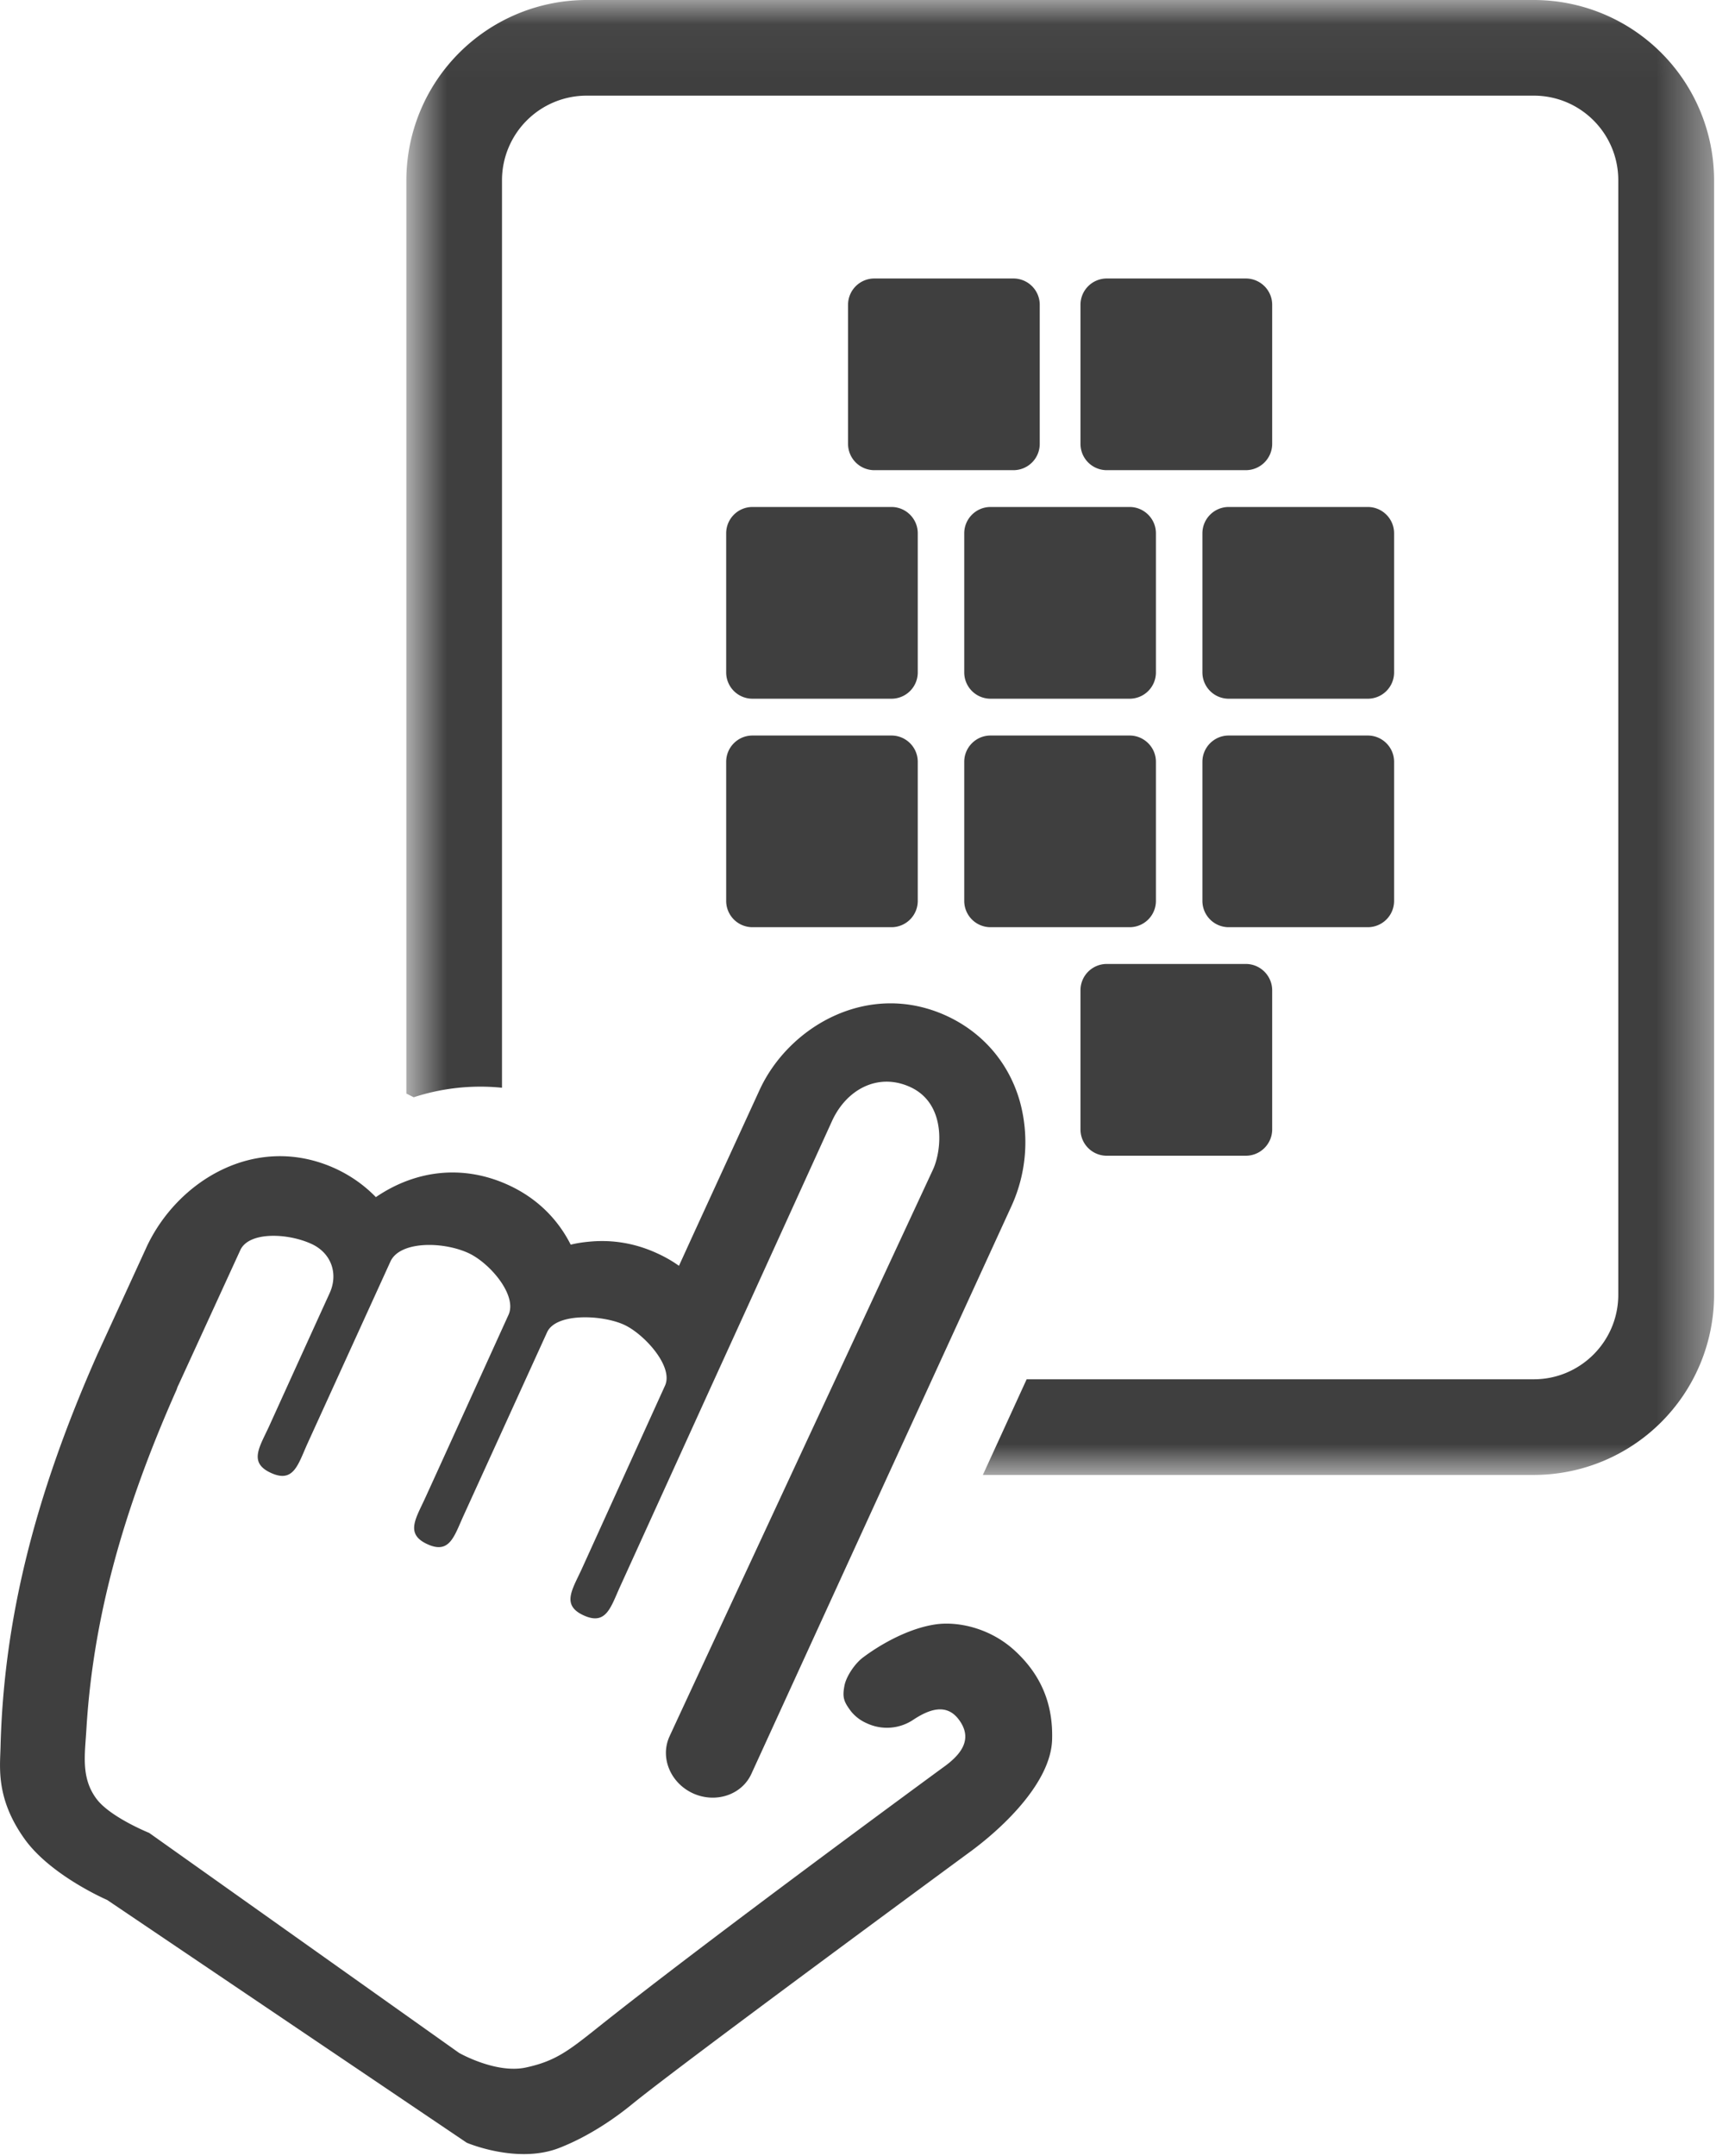
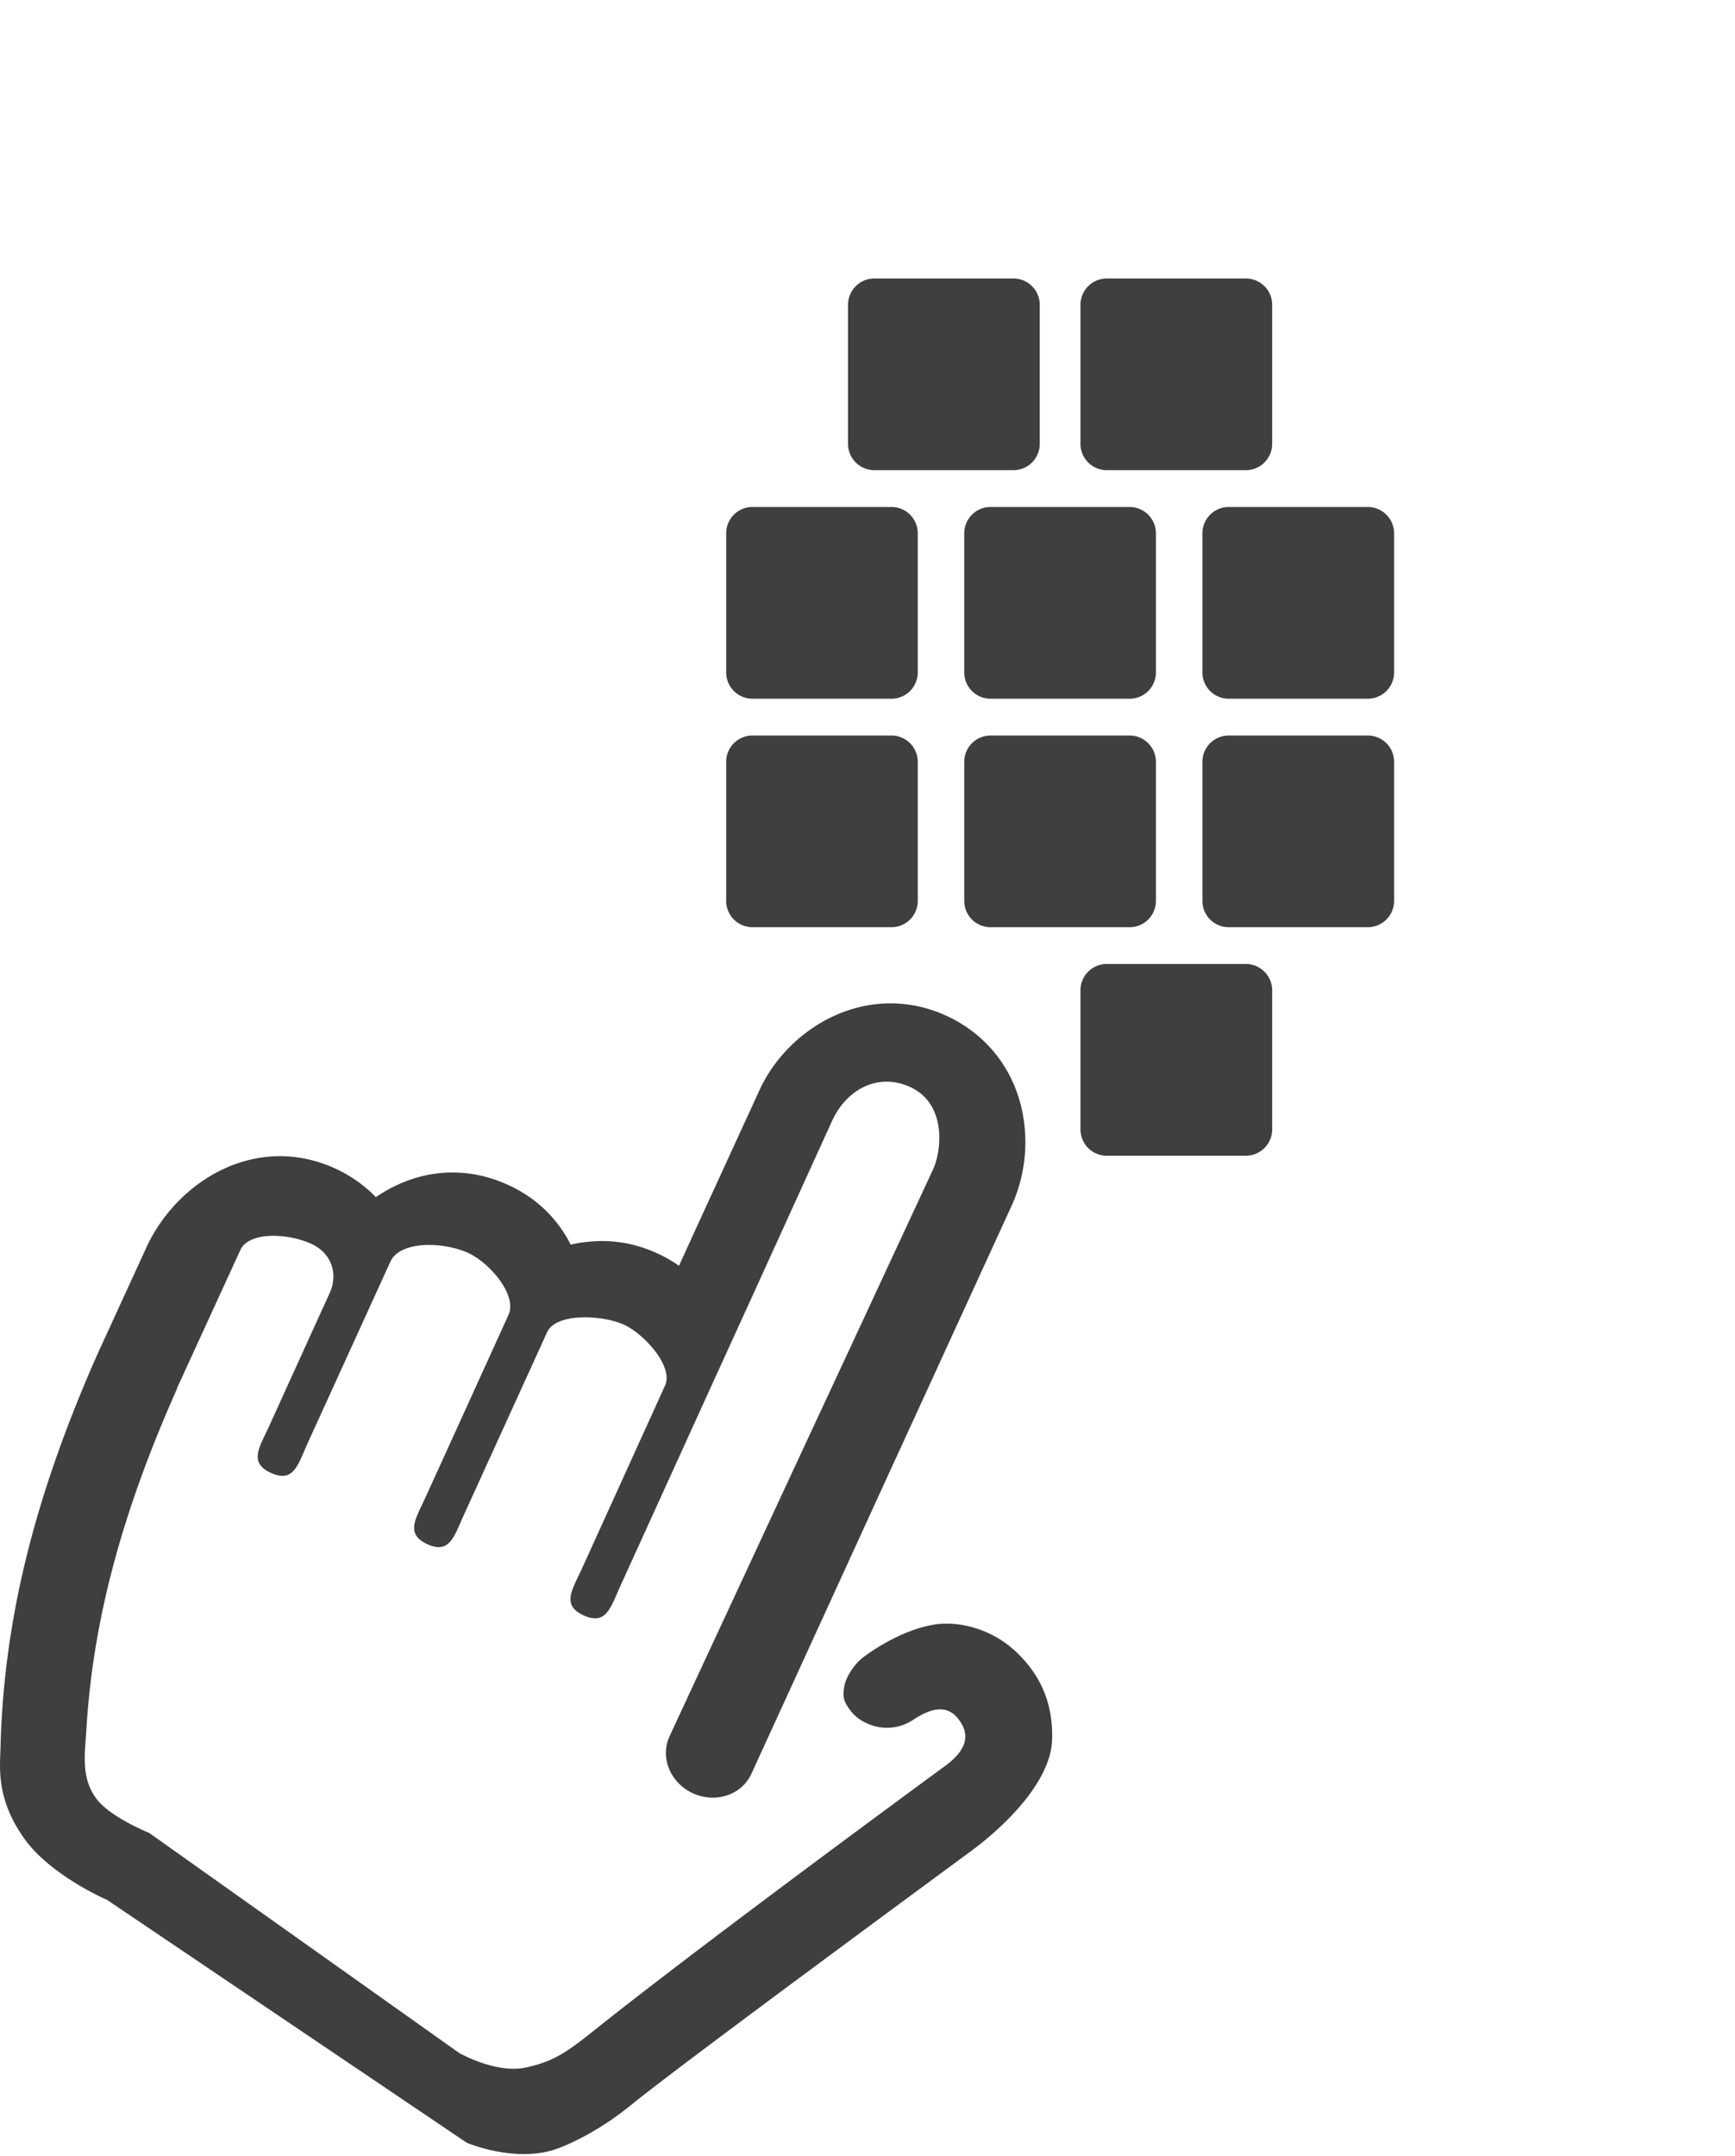
<svg xmlns="http://www.w3.org/2000/svg" xmlns:xlink="http://www.w3.org/1999/xlink" width="33" height="41" viewBox="0 0 33 41">
  <defs>
    <path id="a" d="M.729.039H25.6v28.049H.729z" />
  </defs>
  <g fill="none" fill-rule="evenodd">
    <path fill="#3F3F3F" d="M2.781 23.728c.588-1.279 2.091-2.193 3.596-1.507.297.137.554.32.772.544.774-.527 1.673-.616 2.514-.233.531.242.936.631 1.192 1.137.12-.03.241-.047.364-.058.43-.04.86.03 1.275.22.15.068.29.147.42.24l.266-.583 1.267-2.76c.554-1.207 2.064-2.09 3.551-1.413.697.32 1.193.9 1.4 1.631a2.922 2.922 0 0 1-.156 1.981l-1.706 3.722-.686 1.494-2.559 5.59c-.183.4-.679.565-1.11.37-.429-.197-.63-.679-.448-1.08.076-.168 1.355-2.916 2.6-5.595l.691-1.484 1.721-3.702c.17-.366.26-1.256-.435-1.572-.617-.28-1.215.053-1.486.65l-1.583 3.478-.703 1.541-1.74 3.824c-.183.4-.266.752-.696.556-.43-.196-.217-.489-.034-.889l1.58-3.479c.17-.369-.405-.99-.78-1.16-.418-.19-1.294-.229-1.463.145l-1.582 3.472c-.184.4-.266.753-.694.557-.43-.196-.218-.49-.037-.889.121-.263 1.082-2.377 1.58-3.473.171-.375-.362-.992-.766-1.176-.492-.224-1.303-.227-1.48.163l-1.579 3.464c-.18.4-.263.752-.692.556-.432-.196-.219-.49-.036-.889.101-.222.642-1.415 1.152-2.533.166-.366.032-.76-.348-.934-.457-.209-1.189-.236-1.352.118L3.398 26.33a.505.505 0 0 0-.038.094c-1.043 2.346-1.593 4.398-1.717 6.461-.027.471-.11.926.198 1.33.264.345.996.64.996.64l5.895 4.184s.7.4 1.268.278c.551-.118.805-.312 1.33-.729 2.047-1.637 6.576-4.955 6.597-4.97.366-.257.586-.554.306-.923-.234-.308-.56-.19-.857.005a.9.9 0 0 1-.89.07.783.783 0 0 1-.302-.23c-.134-.18-.166-.26-.122-.487.034-.174.197-.419.354-.535.297-.224.835-.546 1.371-.627.423-.064 1.041.063 1.514.498.51.468.732 1.03.71 1.7-.028.785-.878 1.62-1.534 2.107 0 0-5.52 4.055-6.453 4.817-.175.143-.716.572-1.39.834-.8.31-1.756-.1-1.756-.1l-6.84-4.617S.968 35.67.467 34.97C-.079 34.205 0 33.616.01 33.227c.06-2.413.644-4.765 1.84-7.468l.931-2.03z" />
    <g transform="translate(7 -.039)">
      <mask id="b" fill="#fff">
        <use xlink:href="#a" />
      </mask>
-       <path fill="#3F3F3F" d="M22.173.039H4.157A3.431 3.431 0 0 0 .729 3.466v17.369l.14.07a4.08 4.08 0 0 1 1.679-.181V3.466a1.61 1.61 0 0 1 1.609-1.608h18.016c.888 0 1.607.72 1.607 1.608V24.66c0 .887-.72 1.608-1.607 1.608h-9.646l-.833 1.819h10.479a3.43 3.43 0 0 0 3.429-3.427V3.466a3.43 3.43 0 0 0-3.43-3.427" mask="url(#b)" />
    </g>
    <path fill="#3F3F3F" d="M17.456 12.787a.5.5 0 0 1-.5.5h-2.644a.5.5 0 0 1-.5-.5v-2.645c0-.276.223-.501.5-.501h2.644c.276 0 .5.225.5.5v2.646zM26.516 12.787a.5.5 0 0 1-.5.5H23.37a.5.5 0 0 1-.5-.5v-2.645c0-.276.224-.501.5-.501h2.646c.276 0 .5.225.5.5v2.646zM21.986 12.787a.5.5 0 0 1-.5.5H18.84a.5.5 0 0 1-.5-.5v-2.645c0-.276.224-.501.5-.501h2.646c.275 0 .5.225.5.5v2.646zM17.456 17.132a.5.5 0 0 1-.5.5h-2.644a.5.5 0 0 1-.5-.5v-2.645c0-.276.223-.5.5-.5h2.644c.276 0 .5.224.5.5v2.645zM26.516 17.132a.5.5 0 0 1-.5.5H23.37a.5.5 0 0 1-.5-.5v-2.645c0-.276.224-.5.5-.5h2.646c.276 0 .5.224.5.5v2.645zM21.986 17.132a.5.5 0 0 1-.5.5H18.84a.5.5 0 0 1-.5-.5v-2.645c0-.276.224-.5.5-.5h2.646c.275 0 .5.224.5.5v2.645zM19.776 8.441a.5.5 0 0 1-.5.5H16.63a.5.5 0 0 1-.5-.5V5.796a.5.5 0 0 1 .5-.5h2.646a.5.5 0 0 1 .5.5v2.645zM24.197 8.441c0 .276-.225.5-.502.5h-2.644a.5.5 0 0 1-.5-.5V5.796a.5.5 0 0 1 .5-.5h2.644c.277 0 .502.223.502.5v2.645zM24.197 21.478c0 .275-.225.5-.502.5h-2.644a.5.5 0 0 1-.5-.5v-2.645a.5.5 0 0 1 .5-.502h2.644c.277 0 .502.225.502.502v2.645z" />
  </g>
</svg>